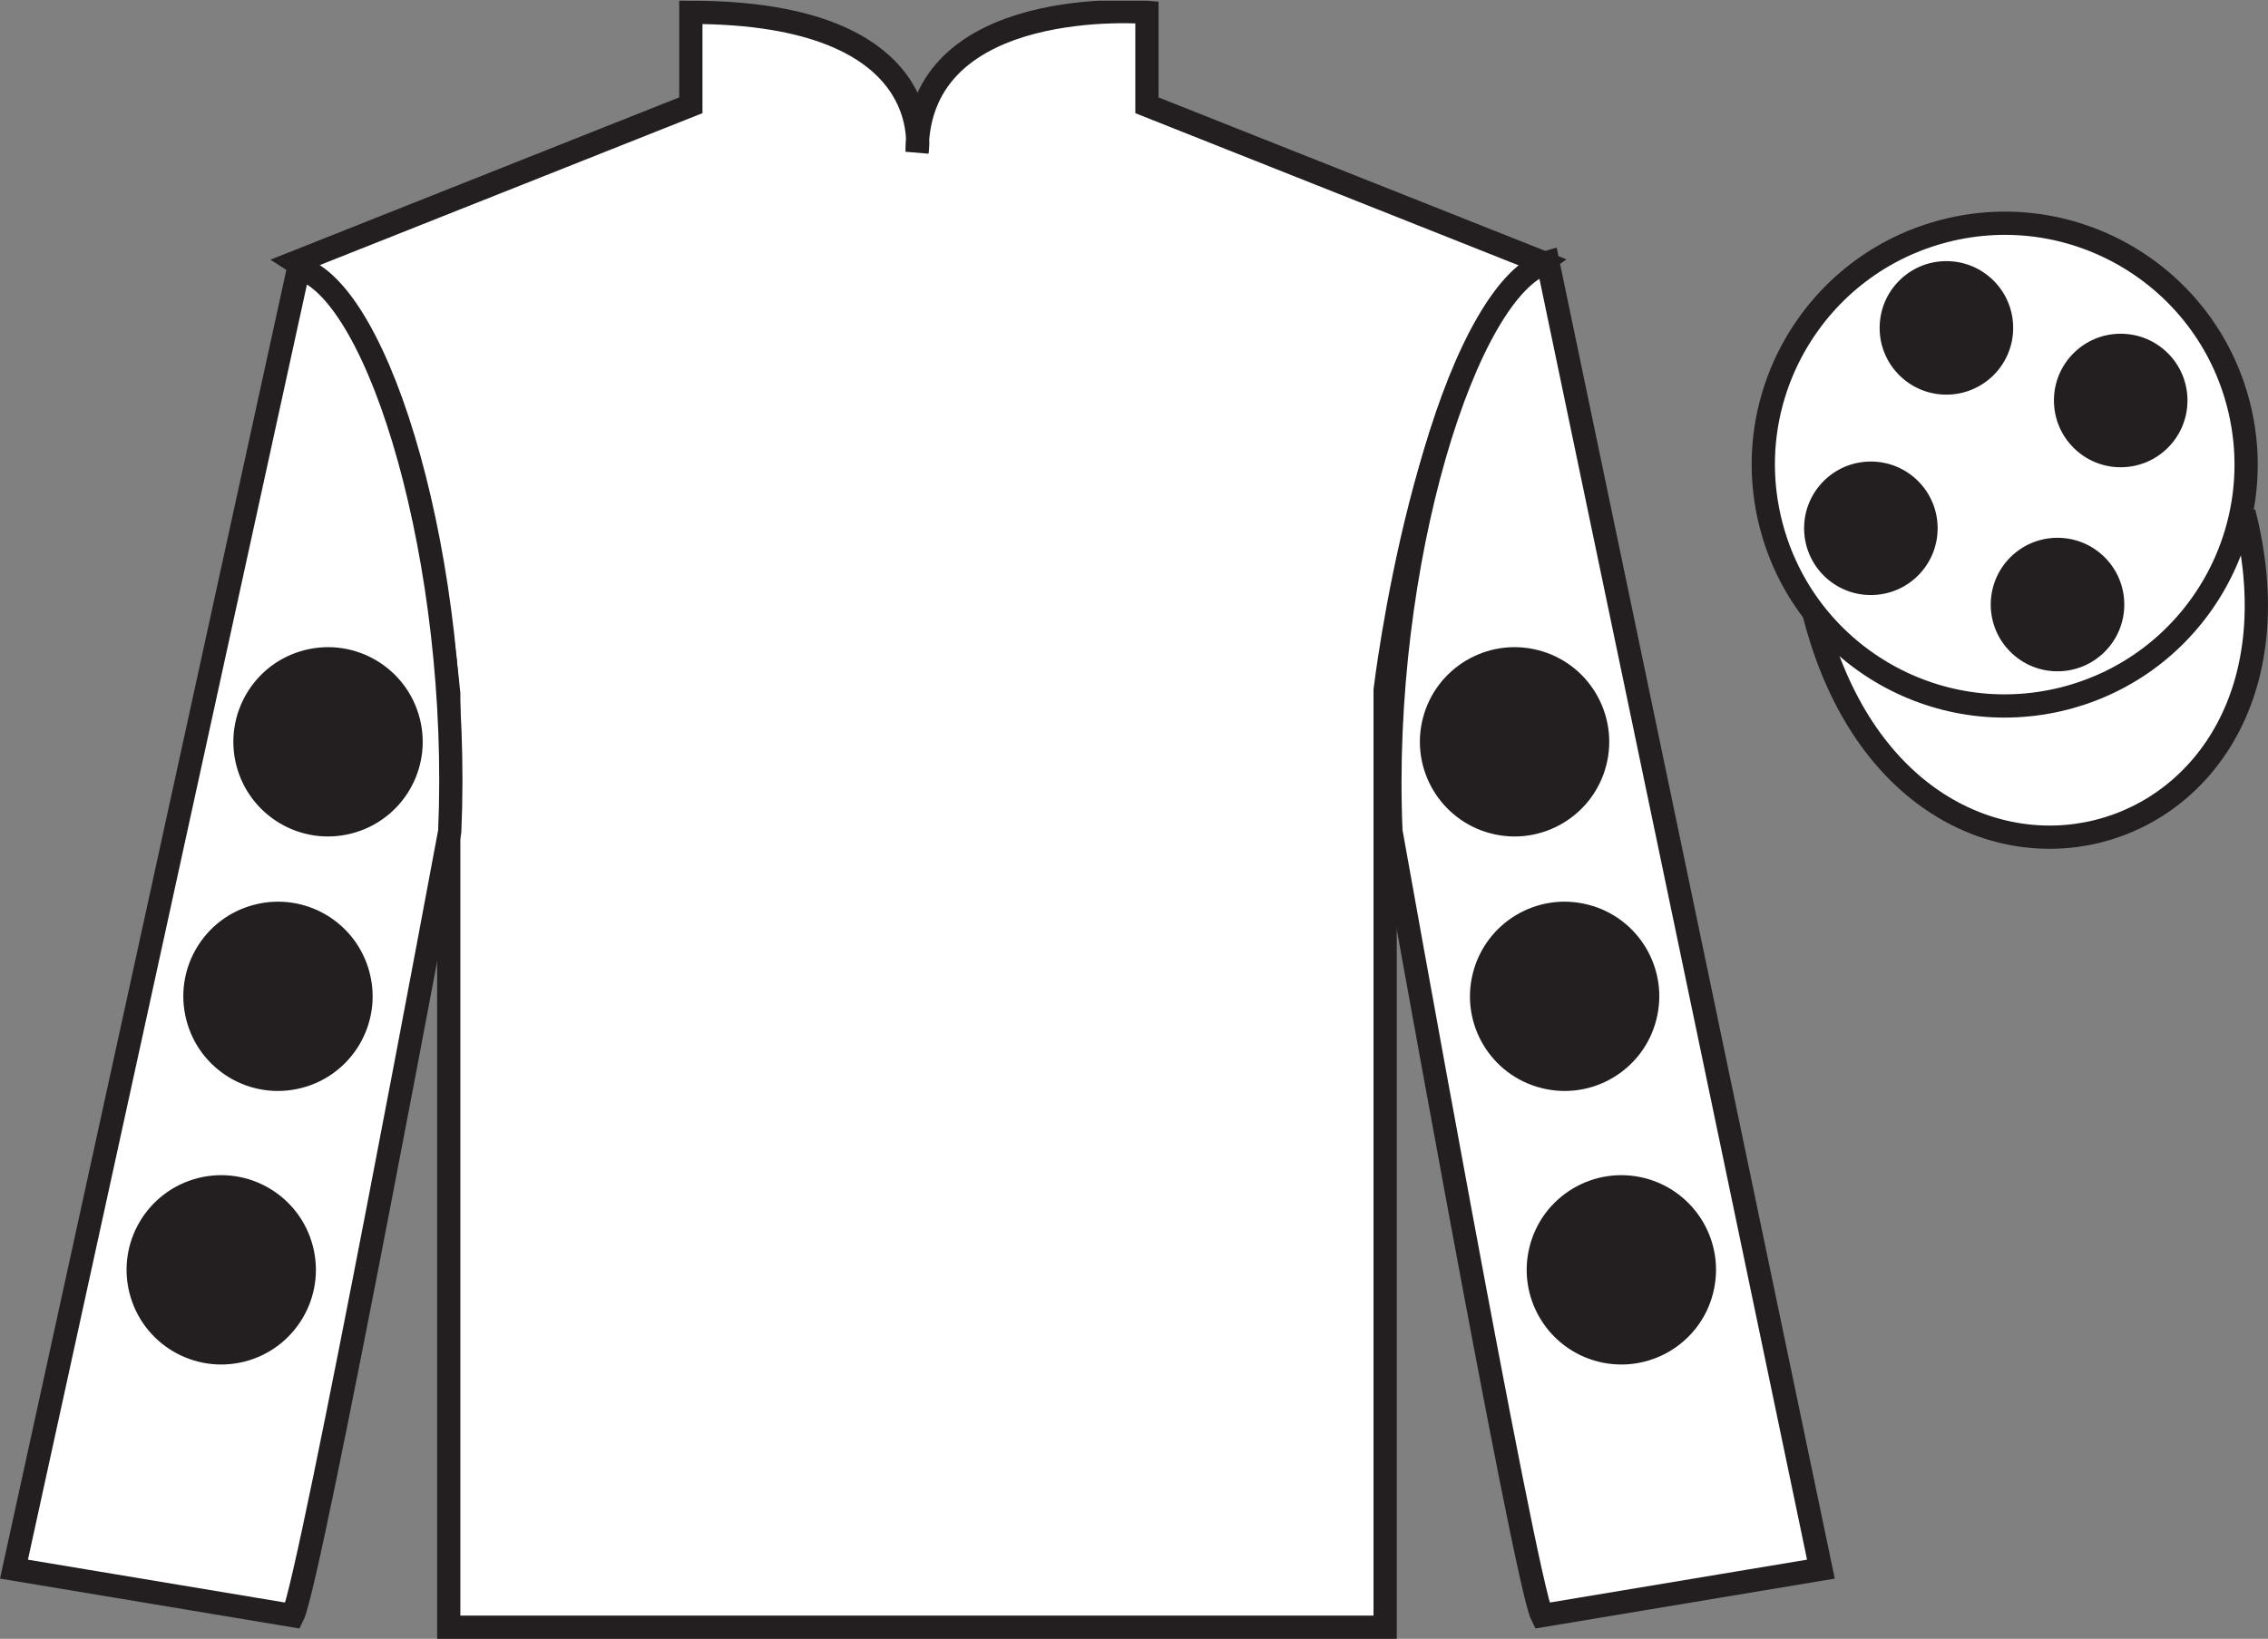
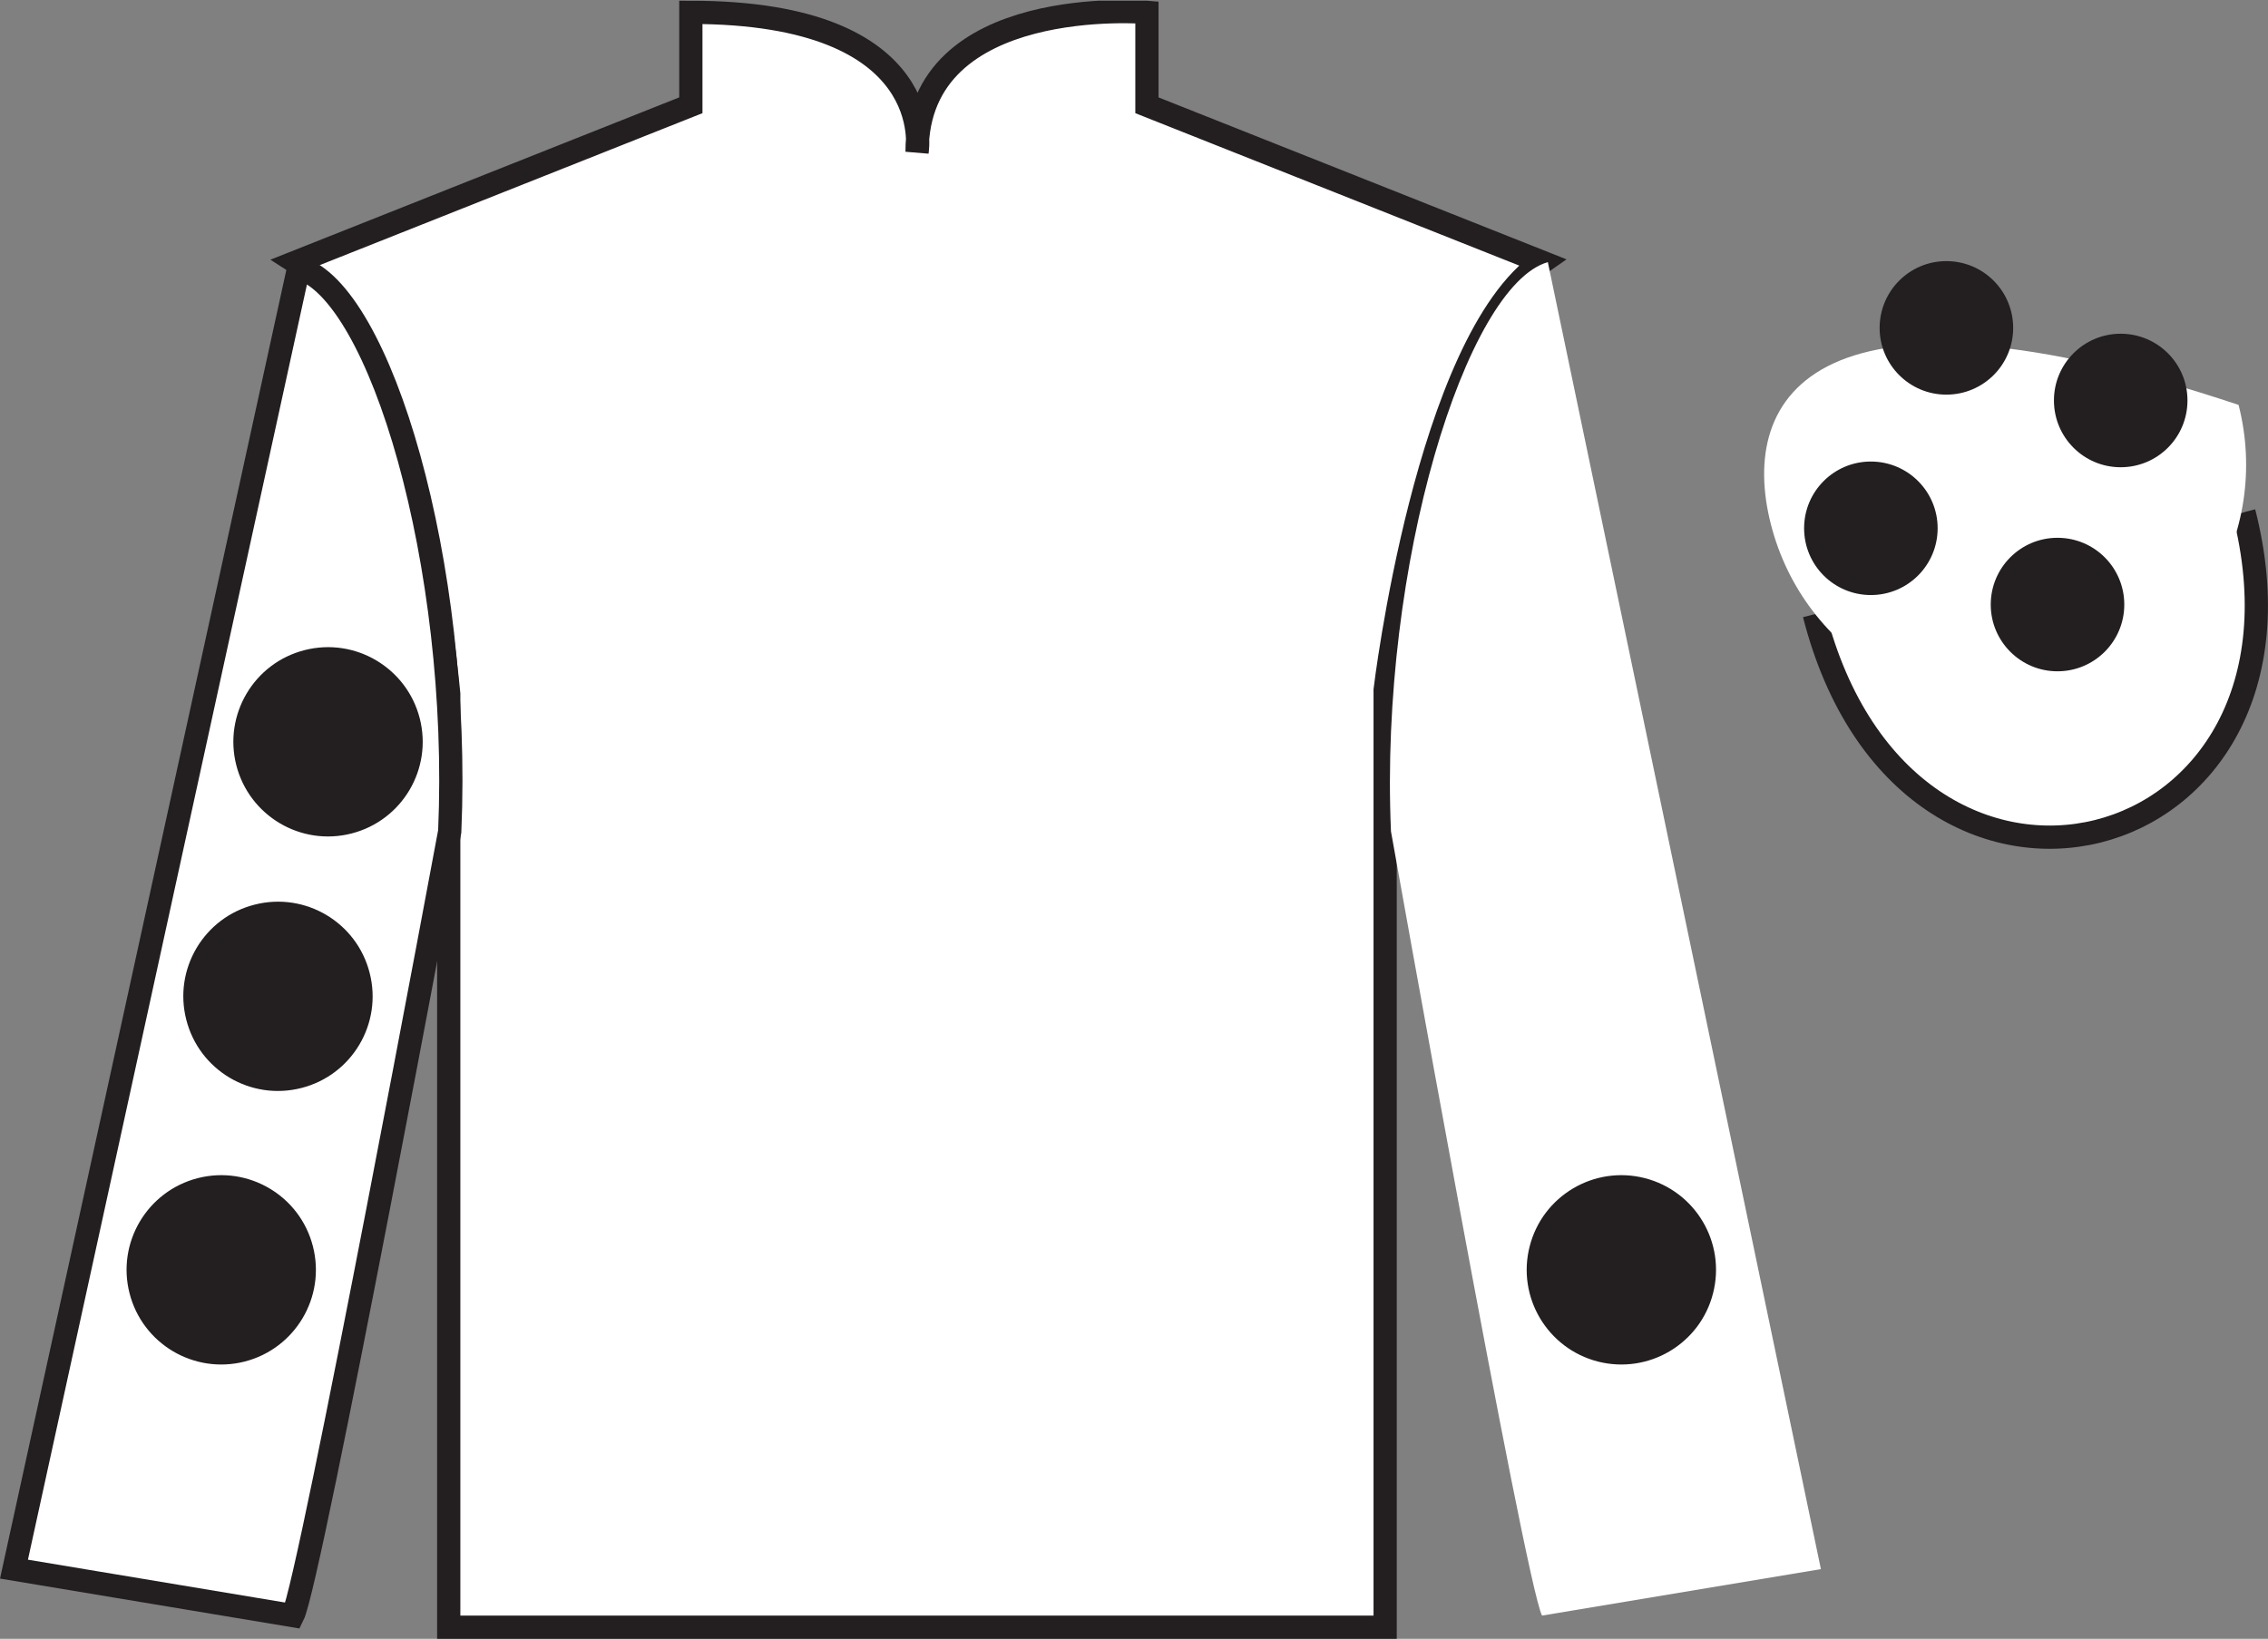
<svg xmlns="http://www.w3.org/2000/svg" width="97.59pt" height="70.53pt" viewBox="0 0 97.59 70.53" version="1.1">
  <rect x="0" y="0" width="97.59" height="70.53" fill="#808080" stroke="none" />
  <defs>
    <clipPath id="clip1">
      <path d="M 0 70.531 L 97.59 70.531 L 97.59 0.031 L 0 0.031 L 0 70.531 Z M 0 70.531 " />
    </clipPath>
  </defs>
  <g id="surface0">
    <g clip-path="url(#clip1)" clip-rule="nonzero">
      <path style=" stroke:none;fill-rule:nonzero;fill:rgb(100%,100%,100%);fill-opacity:1;" d="M 12.727 11.281 C 12.727 11.281 17.809 14.531 19.309 29.863 C 19.309 29.863 19.309 44.863 19.309 70.031 L 59.602 70.031 L 59.602 29.695 C 59.602 29.695 61.391 14.695 66.352 11.281 L 49.352 4.531 L 49.352 0.531 C 49.352 0.531 39.461 -0.305 39.461 6.531 C 39.461 6.531 40.477 0.531 29.727 0.531 L 29.727 4.531 L 12.727 11.281 " />
      <path style="fill:none;stroke-width:10;stroke-linecap:butt;stroke-linejoin:miter;stroke:rgb(13.73%,12.16%,12.549%);stroke-opacity:1;stroke-miterlimit:4;" d="M 127.266 592.487 C 127.266 592.487 178.086 559.987 193.086 406.667 C 193.086 406.667 193.086 256.667 193.086 4.987 L 596.016 4.987 L 596.016 408.347 C 596.016 408.347 613.906 558.347 663.516 592.487 L 493.516 659.987 L 493.516 699.987 C 493.516 699.987 394.609 708.347 394.609 639.987 C 394.609 639.987 404.766 699.987 297.266 699.987 L 297.266 659.987 L 127.266 592.487 Z M 127.266 592.487 " transform="matrix(0.1,0,0,-0.1,0,70.53)" />
      <path style=" stroke:none;fill-rule:nonzero;fill:rgb(100%,100%,100%);fill-opacity:1;" d="M 12.602 69.531 C 13.352 68.031 19.352 35.781 19.352 35.781 C 19.852 24.281 16.352 12.531 12.852 11.531 L 0.602 67.531 L 12.602 69.531 " />
      <path style="fill:none;stroke-width:10;stroke-linecap:butt;stroke-linejoin:miter;stroke:rgb(13.73%,12.16%,12.549%);stroke-opacity:1;stroke-miterlimit:4;" d="M 126.016 9.988 C 133.516 24.988 193.516 347.488 193.516 347.488 C 198.516 462.488 163.516 579.987 128.516 589.987 L 6.016 29.988 L 126.016 9.988 Z M 126.016 9.988 " transform="matrix(0.1,0,0,-0.1,0,70.53)" />
      <path style=" stroke:none;fill-rule:nonzero;fill:rgb(100%,100%,100%);fill-opacity:1;" d="M 78.352 67.531 L 66.602 11.281 C 63.102 12.281 59.352 24.281 59.852 35.781 C 59.852 35.781 65.602 68.031 66.352 69.531 L 78.352 67.531 " />
-       <path style="fill:none;stroke-width:10;stroke-linecap:butt;stroke-linejoin:miter;stroke:rgb(13.73%,12.16%,12.549%);stroke-opacity:1;stroke-miterlimit:4;" d="M 783.516 29.988 L 666.016 592.487 C 631.016 582.487 593.516 462.488 598.516 347.488 C 598.516 347.488 656.016 24.988 663.516 9.988 L 783.516 29.988 Z M 783.516 29.988 " transform="matrix(0.1,0,0,-0.1,0,70.53)" />
      <path style="fill-rule:nonzero;fill:rgb(100%,100%,100%);fill-opacity:1;stroke-width:10;stroke-linecap:butt;stroke-linejoin:miter;stroke:rgb(13.73%,12.16%,12.549%);stroke-opacity:1;stroke-miterlimit:4;" d="M 780.664 440.925 C 820.391 285.261 1004.336 332.839 965.547 484.87 " transform="matrix(0.1,0,0,-0.1,0,70.53)" />
-       <path style=" stroke:none;fill-rule:nonzero;fill:rgb(100%,100%,100%);fill-opacity:1;" d="M 88.828 30.059 C 94.387 28.641 97.742 22.984 96.324 17.426 C 94.906 11.871 89.25 8.512 83.691 9.934 C 78.137 11.352 74.777 17.004 76.199 22.562 C 77.617 28.121 83.27 31.477 88.828 30.059 " />
-       <path style="fill:none;stroke-width:10;stroke-linecap:butt;stroke-linejoin:miter;stroke:rgb(13.73%,12.16%,12.549%);stroke-opacity:1;stroke-miterlimit:4;" d="M 888.281 404.714 C 943.867 418.894 977.422 475.456 963.242 531.042 C 949.062 586.589 892.5 620.183 836.914 605.964 C 781.367 591.784 747.773 535.261 761.992 479.675 C 776.172 424.089 832.695 390.534 888.281 404.714 Z M 888.281 404.714 " transform="matrix(0.1,0,0,-0.1,0,70.53)" />
-       <path style=" stroke:none;fill-rule:nonzero;fill:rgb(13.73%,12.16%,12.549%);fill-opacity:1;" d="M 66.316 46.824 C 68.496 47.383 70.715 46.066 71.27 43.887 C 71.828 41.707 70.512 39.488 68.332 38.934 C 66.152 38.375 63.938 39.691 63.379 41.871 C 62.82 44.051 64.137 46.27 66.316 46.824 " />
-       <path style=" stroke:none;fill-rule:nonzero;fill:rgb(13.73%,12.16%,12.549%);fill-opacity:1;" d="M 64.16 35.871 C 66.34 36.43 68.559 35.113 69.117 32.934 C 69.672 30.754 68.359 28.535 66.18 27.98 C 64 27.422 61.781 28.738 61.223 30.918 C 60.668 33.098 61.984 35.312 64.16 35.871 " />
+       <path style=" stroke:none;fill-rule:nonzero;fill:rgb(100%,100%,100%);fill-opacity:1;" d="M 88.828 30.059 C 94.387 28.641 97.742 22.984 96.324 17.426 C 78.137 11.352 74.777 17.004 76.199 22.562 C 77.617 28.121 83.27 31.477 88.828 30.059 " />
      <path style=" stroke:none;fill-rule:nonzero;fill:rgb(13.73%,12.16%,12.549%);fill-opacity:1;" d="M 68.758 58.598 C 70.938 59.152 73.156 57.84 73.711 55.66 C 74.27 53.48 72.953 51.262 70.773 50.703 C 68.594 50.148 66.375 51.461 65.82 53.641 C 65.262 55.82 66.578 58.039 68.758 58.598 " />
      <path style=" stroke:none;fill-rule:nonzero;fill:rgb(13.73%,12.16%,12.549%);fill-opacity:1;" d="M 12.969 46.824 C 10.789 47.383 8.57 46.066 8.016 43.887 C 7.457 41.707 8.773 39.488 10.953 38.934 C 13.133 38.375 15.352 39.691 15.906 41.871 C 16.465 44.051 15.148 46.27 12.969 46.824 " />
      <path style=" stroke:none;fill-rule:nonzero;fill:rgb(13.73%,12.16%,12.549%);fill-opacity:1;" d="M 15.125 35.871 C 12.945 36.43 10.727 35.113 10.168 32.934 C 9.613 30.754 10.926 28.535 13.105 27.98 C 15.285 27.422 17.504 28.738 18.062 30.918 C 18.617 33.098 17.305 35.312 15.125 35.871 " />
      <path style=" stroke:none;fill-rule:nonzero;fill:rgb(13.73%,12.16%,12.549%);fill-opacity:1;" d="M 10.527 58.598 C 8.348 59.152 6.133 57.84 5.574 55.66 C 5.016 53.48 6.332 51.262 8.512 50.703 C 10.691 50.148 12.91 51.461 13.465 53.641 C 14.023 55.82 12.707 58.039 10.527 58.598 " />
      <path style=" stroke:none;fill-rule:nonzero;fill:rgb(13.73%,12.16%,12.549%);fill-opacity:1;" d="M 88.531 28.891 C 90.121 28.891 91.406 27.605 91.406 26.02 C 91.406 24.43 90.121 23.145 88.531 23.145 C 86.945 23.145 85.66 24.43 85.66 26.02 C 85.66 27.605 86.945 28.891 88.531 28.891 " />
      <path style=" stroke:none;fill-rule:nonzero;fill:rgb(13.73%,12.16%,12.549%);fill-opacity:1;" d="M 80.5 25.609 C 82.09 25.609 83.375 24.324 83.375 22.734 C 83.375 21.148 82.09 19.863 80.5 19.863 C 78.914 19.863 77.629 21.148 77.629 22.734 C 77.629 24.324 78.914 25.609 80.5 25.609 " />
      <path style=" stroke:none;fill-rule:nonzero;fill:rgb(13.73%,12.16%,12.549%);fill-opacity:1;" d="M 91.25 20.109 C 92.84 20.109 94.125 18.824 94.125 17.234 C 94.125 15.648 92.84 14.363 91.25 14.363 C 89.664 14.363 88.379 15.648 88.379 17.234 C 88.379 18.824 89.664 20.109 91.25 20.109 " />
      <path style=" stroke:none;fill-rule:nonzero;fill:rgb(13.73%,12.16%,12.549%);fill-opacity:1;" d="M 83.75 16.984 C 85.34 16.984 86.625 15.699 86.625 14.113 C 86.625 12.523 85.34 11.238 83.75 11.238 C 82.164 11.238 80.879 12.523 80.879 14.113 C 80.879 15.699 82.164 16.984 83.75 16.984 " />
    </g>
  </g>
</svg>